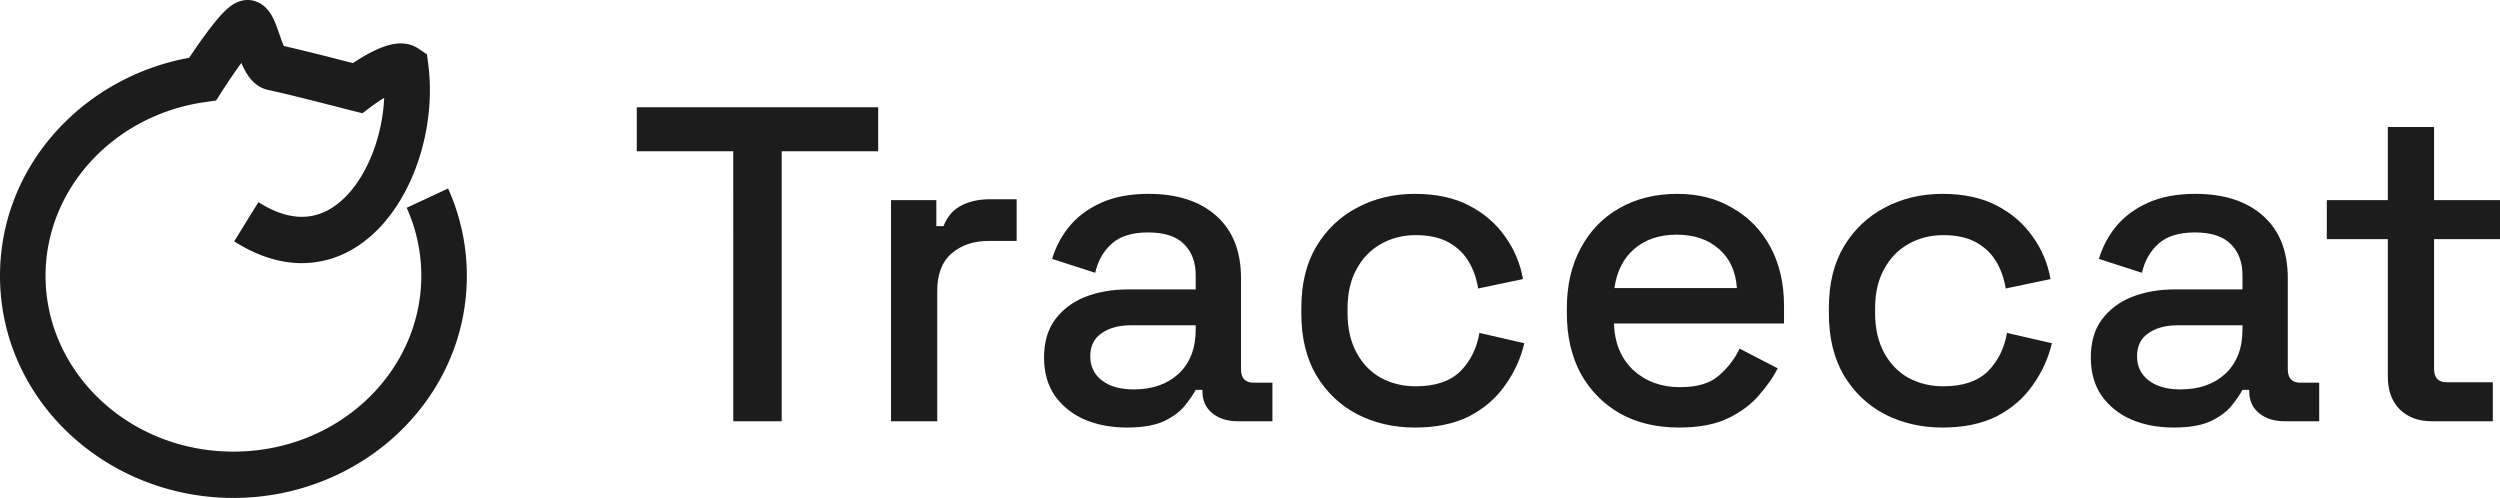
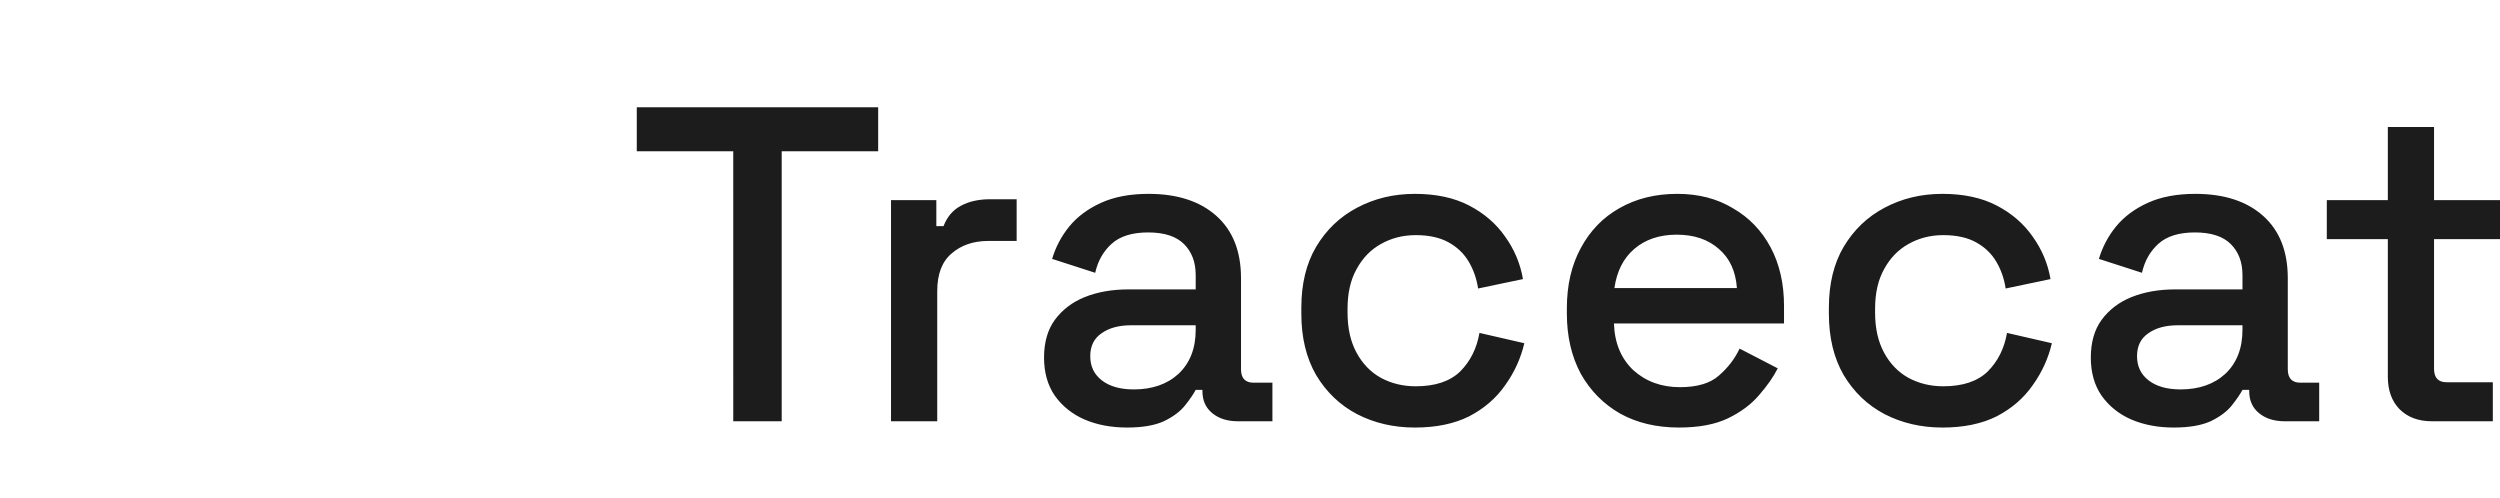
<svg xmlns="http://www.w3.org/2000/svg" width="964" height="192" fill="none">
-   <path fill="#1C1C1C" fill-rule="evenodd" d="M93.074 24.265c-2.787 3.805-5.624 8.044-7.562 11.08l-2.192 3.434-3.99.551c-35.45 4.897-61.768 33.506-61.768 67.04 0 36.816 31.81 67.77 72.445 67.77 40.634 0 72.444-30.954 72.444-67.77a63.753 63.753 0 0 0-5.637-26.252l15.97-7.43a81.865 81.865 0 0 1 7.229 33.682c0 47.904-40.922 85.63-90.007 85.63C40.922 192 0 154.274 0 106.37c0-42.218 31.85-76.585 72.96-84.095 2.3-3.47 5.15-7.583 7.877-11.15 1.81-2.367 3.755-4.746 5.562-6.556.87-.872 2.012-1.922 3.316-2.763A11.686 11.686 0 0 1 92.6.44c1.215-.373 3.302-.764 5.7-.01 3.135.986 4.917 3.237 5.669 4.304.879 1.246 1.51 2.569 1.945 3.576.677 1.565 1.347 3.506 1.889 5.077l.376 1.085c.495 1.408.902 2.476 1.256 3.266 6.802 1.518 17.698 4.306 25.109 6.201l1.553.397c2.284-1.532 4.974-3.174 7.666-4.511 2.096-1.042 4.583-2.098 7.099-2.658 2.083-.464 6.461-1.126 10.439 1.55l3.347 2.25.517 4.047c2.636 20.608-3.401 44.302-16.167 59.792-6.49 7.876-15.072 14.025-25.513 16-10.546 1.994-21.827-.491-33.178-7.738l9.337-15.127c8.365 5.34 15.216 6.33 20.63 5.306 5.519-1.044 10.725-4.405 15.264-9.913 7.344-8.911 11.999-22.372 12.608-35.61a63.432 63.432 0 0 0-5.069 3.43l-3.326 2.512-4.021-1.012c-1.545-.39-3.563-.905-5.854-1.491-8.381-2.143-20.414-5.22-26.307-6.433-5.247-1.08-7.929-5.432-8.955-7.264a31.78 31.78 0 0 1-1.54-3.202Zm61.682 10.324Zm-44.615-15.551c-.001.008-.051-.05-.144-.201a.902.902 0 0 1 .144.2Z" clip-rule="evenodd" />
  <path fill="#1C1C1C" d="M937.702 162.438c-5.19 0-9.342-1.557-12.457-4.67-2.999-3.113-4.498-7.264-4.498-12.452V92.219h-23.53V77.173h23.53V48.98h17.82v28.191H964V92.22h-25.433v49.984c0 3.459 1.615 5.188 4.845 5.188h17.82v15.047h-23.53Zm-99.476 2.421c-6.113 0-11.592-1.037-16.436-3.113-4.729-2.075-8.536-5.131-11.419-9.166-2.768-4.036-4.152-8.936-4.152-14.701 0-5.881 1.384-10.723 4.152-14.528 2.883-3.921 6.747-6.861 11.592-8.821 4.959-1.96 10.553-2.94 16.782-2.94h25.951v-5.535c0-4.957-1.499-8.935-4.498-11.933-2.999-2.998-7.612-4.497-13.841-4.497-6.113 0-10.784 1.441-14.014 4.324-3.229 2.882-5.363 6.63-6.401 11.242l-16.609-5.362c1.384-4.612 3.575-8.763 6.574-12.452 3.114-3.805 7.209-6.86 12.284-9.167 5.075-2.306 11.188-3.459 18.339-3.459 11.073 0 19.781 2.825 26.125 8.475 6.344 5.65 9.516 13.663 9.516 24.04v35.109c0 3.459 1.614 5.189 4.844 5.189h7.267v14.874H880.96c-4.037 0-7.325-1.038-9.862-3.113-2.538-2.076-3.806-4.901-3.806-8.475v-.519h-2.596c-.922 1.73-2.306 3.748-4.152 6.054-1.845 2.306-4.556 4.323-8.131 6.053-3.576 1.614-8.305 2.421-14.187 2.421Zm2.595-14.701c7.151 0 12.918-2.017 17.301-6.053 4.383-4.151 6.574-9.801 6.574-16.949v-1.73h-24.913c-4.729 0-8.535 1.038-11.419 3.113-2.884 1.96-4.325 4.901-4.325 8.821s1.499 7.033 4.498 9.339 7.093 3.459 12.284 3.459Zm-91.834 14.701c-8.189 0-15.629-1.729-22.319-5.188-6.574-3.459-11.822-8.475-15.744-15.047-3.806-6.572-5.709-14.471-5.709-23.695v-2.248c0-9.224 1.903-17.065 5.709-23.522 3.922-6.572 9.17-11.587 15.744-15.046 6.69-3.575 14.13-5.362 22.319-5.362 8.189 0 15.167 1.5 20.934 4.497 5.767 2.998 10.381 6.976 13.841 11.934 3.576 4.958 5.883 10.434 6.921 16.43l-17.302 3.632c-.576-3.805-1.787-7.264-3.633-10.377-1.845-3.113-4.44-5.592-7.785-7.437-3.345-1.845-7.555-2.767-12.63-2.767-4.96 0-9.458 1.153-13.495 3.459-3.922 2.19-7.036 5.419-9.343 9.685-2.307 4.151-3.46 9.224-3.46 15.22v1.556c0 5.996 1.153 11.127 3.46 15.393s5.421 7.495 9.343 9.686c4.037 2.19 8.535 3.286 13.495 3.286 7.497 0 13.206-1.903 17.128-5.708 3.922-3.92 6.401-8.878 7.439-14.874l17.302 3.978c-1.384 5.881-3.864 11.3-7.44 16.258-3.46 4.958-8.074 8.936-13.841 11.933-5.767 2.883-12.745 4.324-20.934 4.324Zm-101.555 0c-8.651 0-16.206-1.787-22.665-5.361-6.459-3.69-11.534-8.821-15.225-15.393-3.576-6.688-5.363-14.413-5.363-23.176v-2.075c0-8.878 1.787-16.603 5.363-23.176 3.576-6.687 8.535-11.818 14.879-15.392 6.459-3.69 13.899-5.535 22.319-5.535 8.189 0 15.34 1.845 21.453 5.535 6.228 3.574 11.073 8.59 14.533 15.046 3.46 6.457 5.19 14.01 5.19 22.657v6.745h-65.571c.231 7.495 2.71 13.491 7.439 17.987 4.845 4.382 10.842 6.573 17.994 6.573 6.689 0 11.707-1.499 15.052-4.497 3.46-2.998 6.113-6.457 7.958-10.377l14.706 7.61c-1.615 3.228-3.979 6.629-7.093 10.204-2.999 3.574-6.978 6.572-11.938 8.993-4.96 2.422-11.304 3.632-19.031 3.632Zm-24.914-53.788h47.232c-.461-6.457-2.768-11.472-6.92-15.047-4.153-3.69-9.574-5.534-16.263-5.534-6.69 0-12.169 1.845-16.437 5.534-4.152 3.575-6.689 8.59-7.612 15.047Zm-76.955 53.788c-8.19 0-15.629-1.729-22.319-5.188-6.574-3.459-11.822-8.475-15.744-15.047-3.806-6.572-5.709-14.471-5.709-23.695v-2.248c0-9.224 1.903-17.065 5.709-23.522 3.922-6.572 9.17-11.587 15.744-15.046 6.69-3.575 14.129-5.362 22.319-5.362 8.189 0 15.167 1.5 20.934 4.497 5.767 2.998 10.381 6.976 13.841 11.934 3.576 4.958 5.882 10.434 6.92 16.43l-17.301 3.632c-.576-3.805-1.787-7.264-3.633-10.377-1.845-3.113-4.441-5.592-7.785-7.437-3.345-1.845-7.555-2.767-12.63-2.767-4.96 0-9.458 1.153-13.495 3.459-3.922 2.19-7.036 5.419-9.343 9.685-2.307 4.151-3.46 9.224-3.46 15.22v1.556c0 5.996 1.153 11.127 3.46 15.393s5.421 7.495 9.343 9.686c4.037 2.19 8.535 3.286 13.495 3.286 7.497 0 13.206-1.903 17.128-5.708 3.921-3.92 6.401-8.878 7.439-14.874l17.302 3.978c-1.385 5.881-3.864 11.3-7.44 16.258-3.46 4.958-8.074 8.936-13.841 11.933-5.767 2.883-12.745 4.324-20.934 4.324Zm-110.975 0c-6.113 0-11.592-1.037-16.436-3.113-4.729-2.075-8.536-5.131-11.419-9.166-2.768-4.036-4.153-8.936-4.153-14.701 0-5.881 1.385-10.723 4.153-14.528 2.883-3.921 6.747-6.861 11.592-8.821 4.959-1.96 10.553-2.94 16.782-2.94h25.951v-5.535c0-4.957-1.499-8.935-4.498-11.933-2.999-2.998-7.612-4.497-13.841-4.497-6.113 0-10.784 1.441-14.014 4.324-3.229 2.882-5.363 6.63-6.401 11.242l-16.609-5.362c1.384-4.612 3.575-8.763 6.574-12.452 3.114-3.805 7.209-6.86 12.284-9.167 5.075-2.306 11.188-3.459 18.339-3.459 11.073 0 19.781 2.825 26.125 8.475 6.344 5.65 9.516 13.663 9.516 24.04v35.109c0 3.459 1.614 5.189 4.844 5.189h7.266v14.874h-13.321c-4.037 0-7.325-1.038-9.862-3.113-2.538-2.076-3.806-4.901-3.806-8.475v-.519h-2.596c-.922 1.73-2.306 3.748-4.152 6.054-1.845 2.306-4.556 4.323-8.131 6.053-3.576 1.614-8.305 2.421-14.187 2.421Zm2.595-14.701c7.151 0 12.918-2.017 17.301-6.053 4.383-4.151 6.574-9.801 6.574-16.949v-1.73h-24.913c-4.729 0-8.536 1.038-11.419 3.113-2.884 1.96-4.325 4.901-4.325 8.821s1.499 7.033 4.498 9.339 7.093 3.459 12.284 3.459Zm-93.608 12.28V77.173h17.475v10.03h2.768c1.384-3.574 3.575-6.168 6.574-7.782 3.114-1.73 6.921-2.594 11.419-2.594h10.208V92.91h-10.9c-5.767 0-10.496 1.614-14.187 4.843-3.691 3.113-5.536 7.956-5.536 14.528v50.156h-17.821Zm-60.835 0V58.321h-37.198V41.37h93.081v16.95h-37.198v104.117H282.74Z" />
</svg>